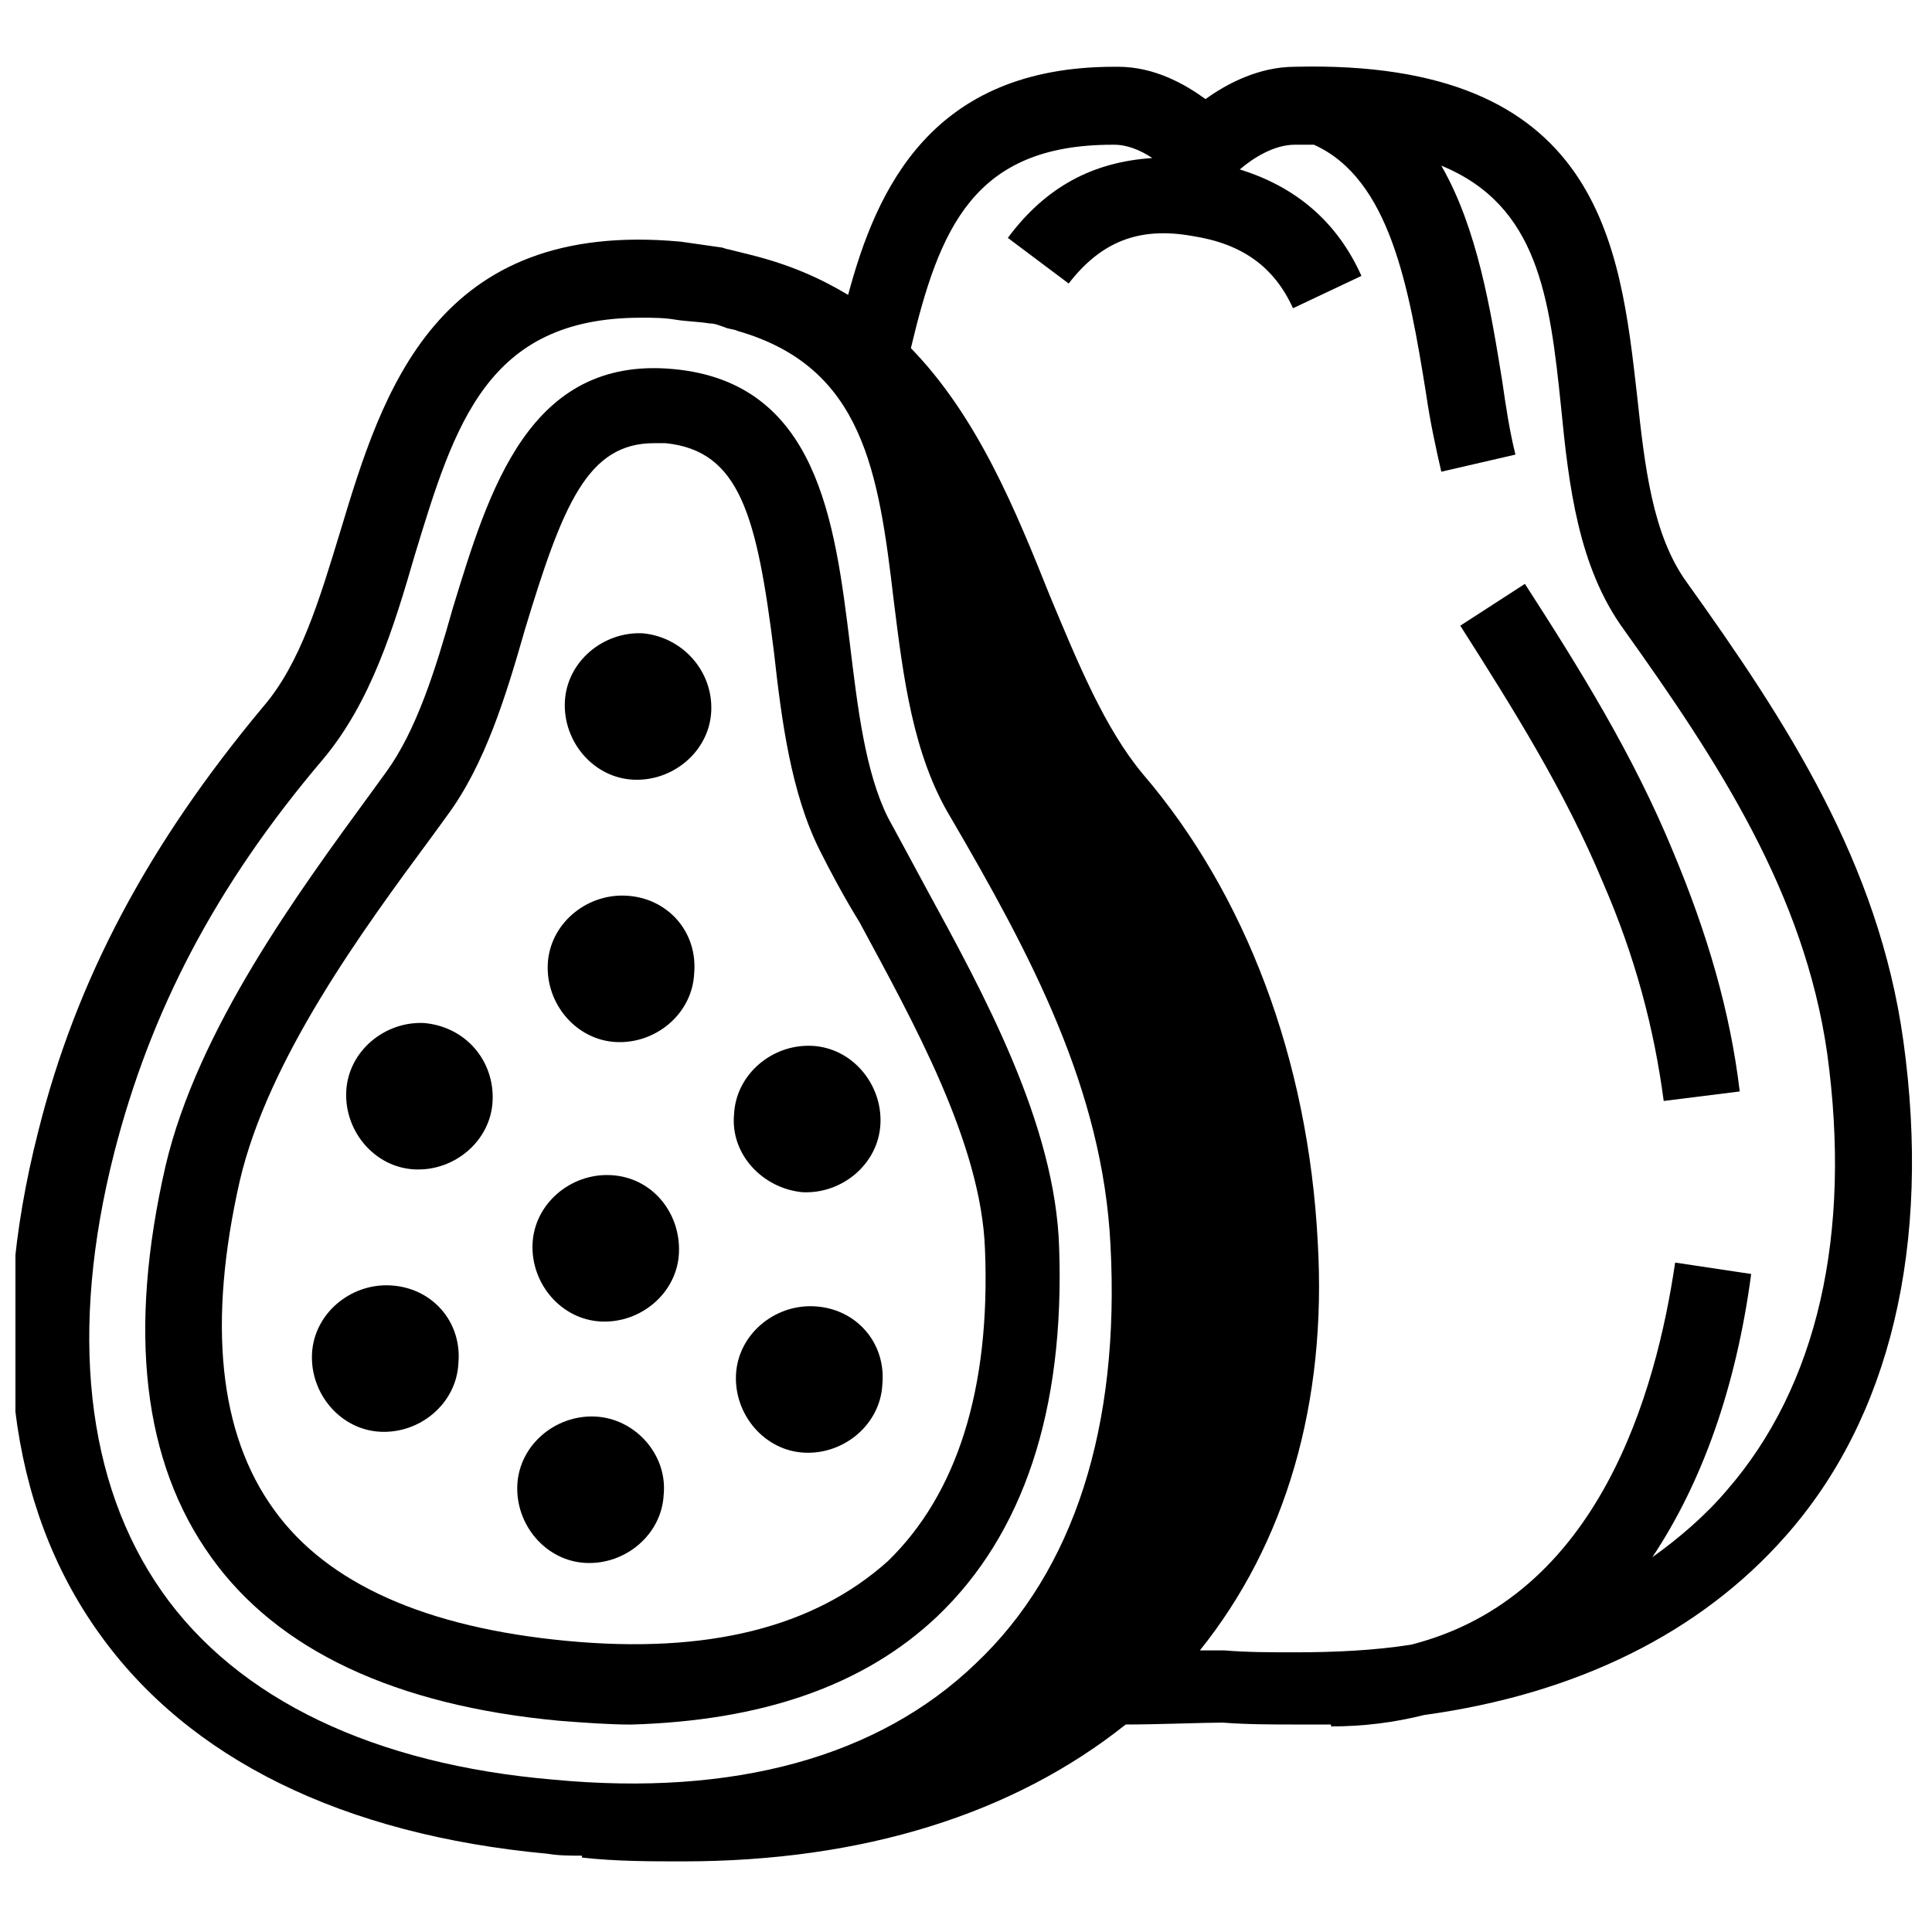
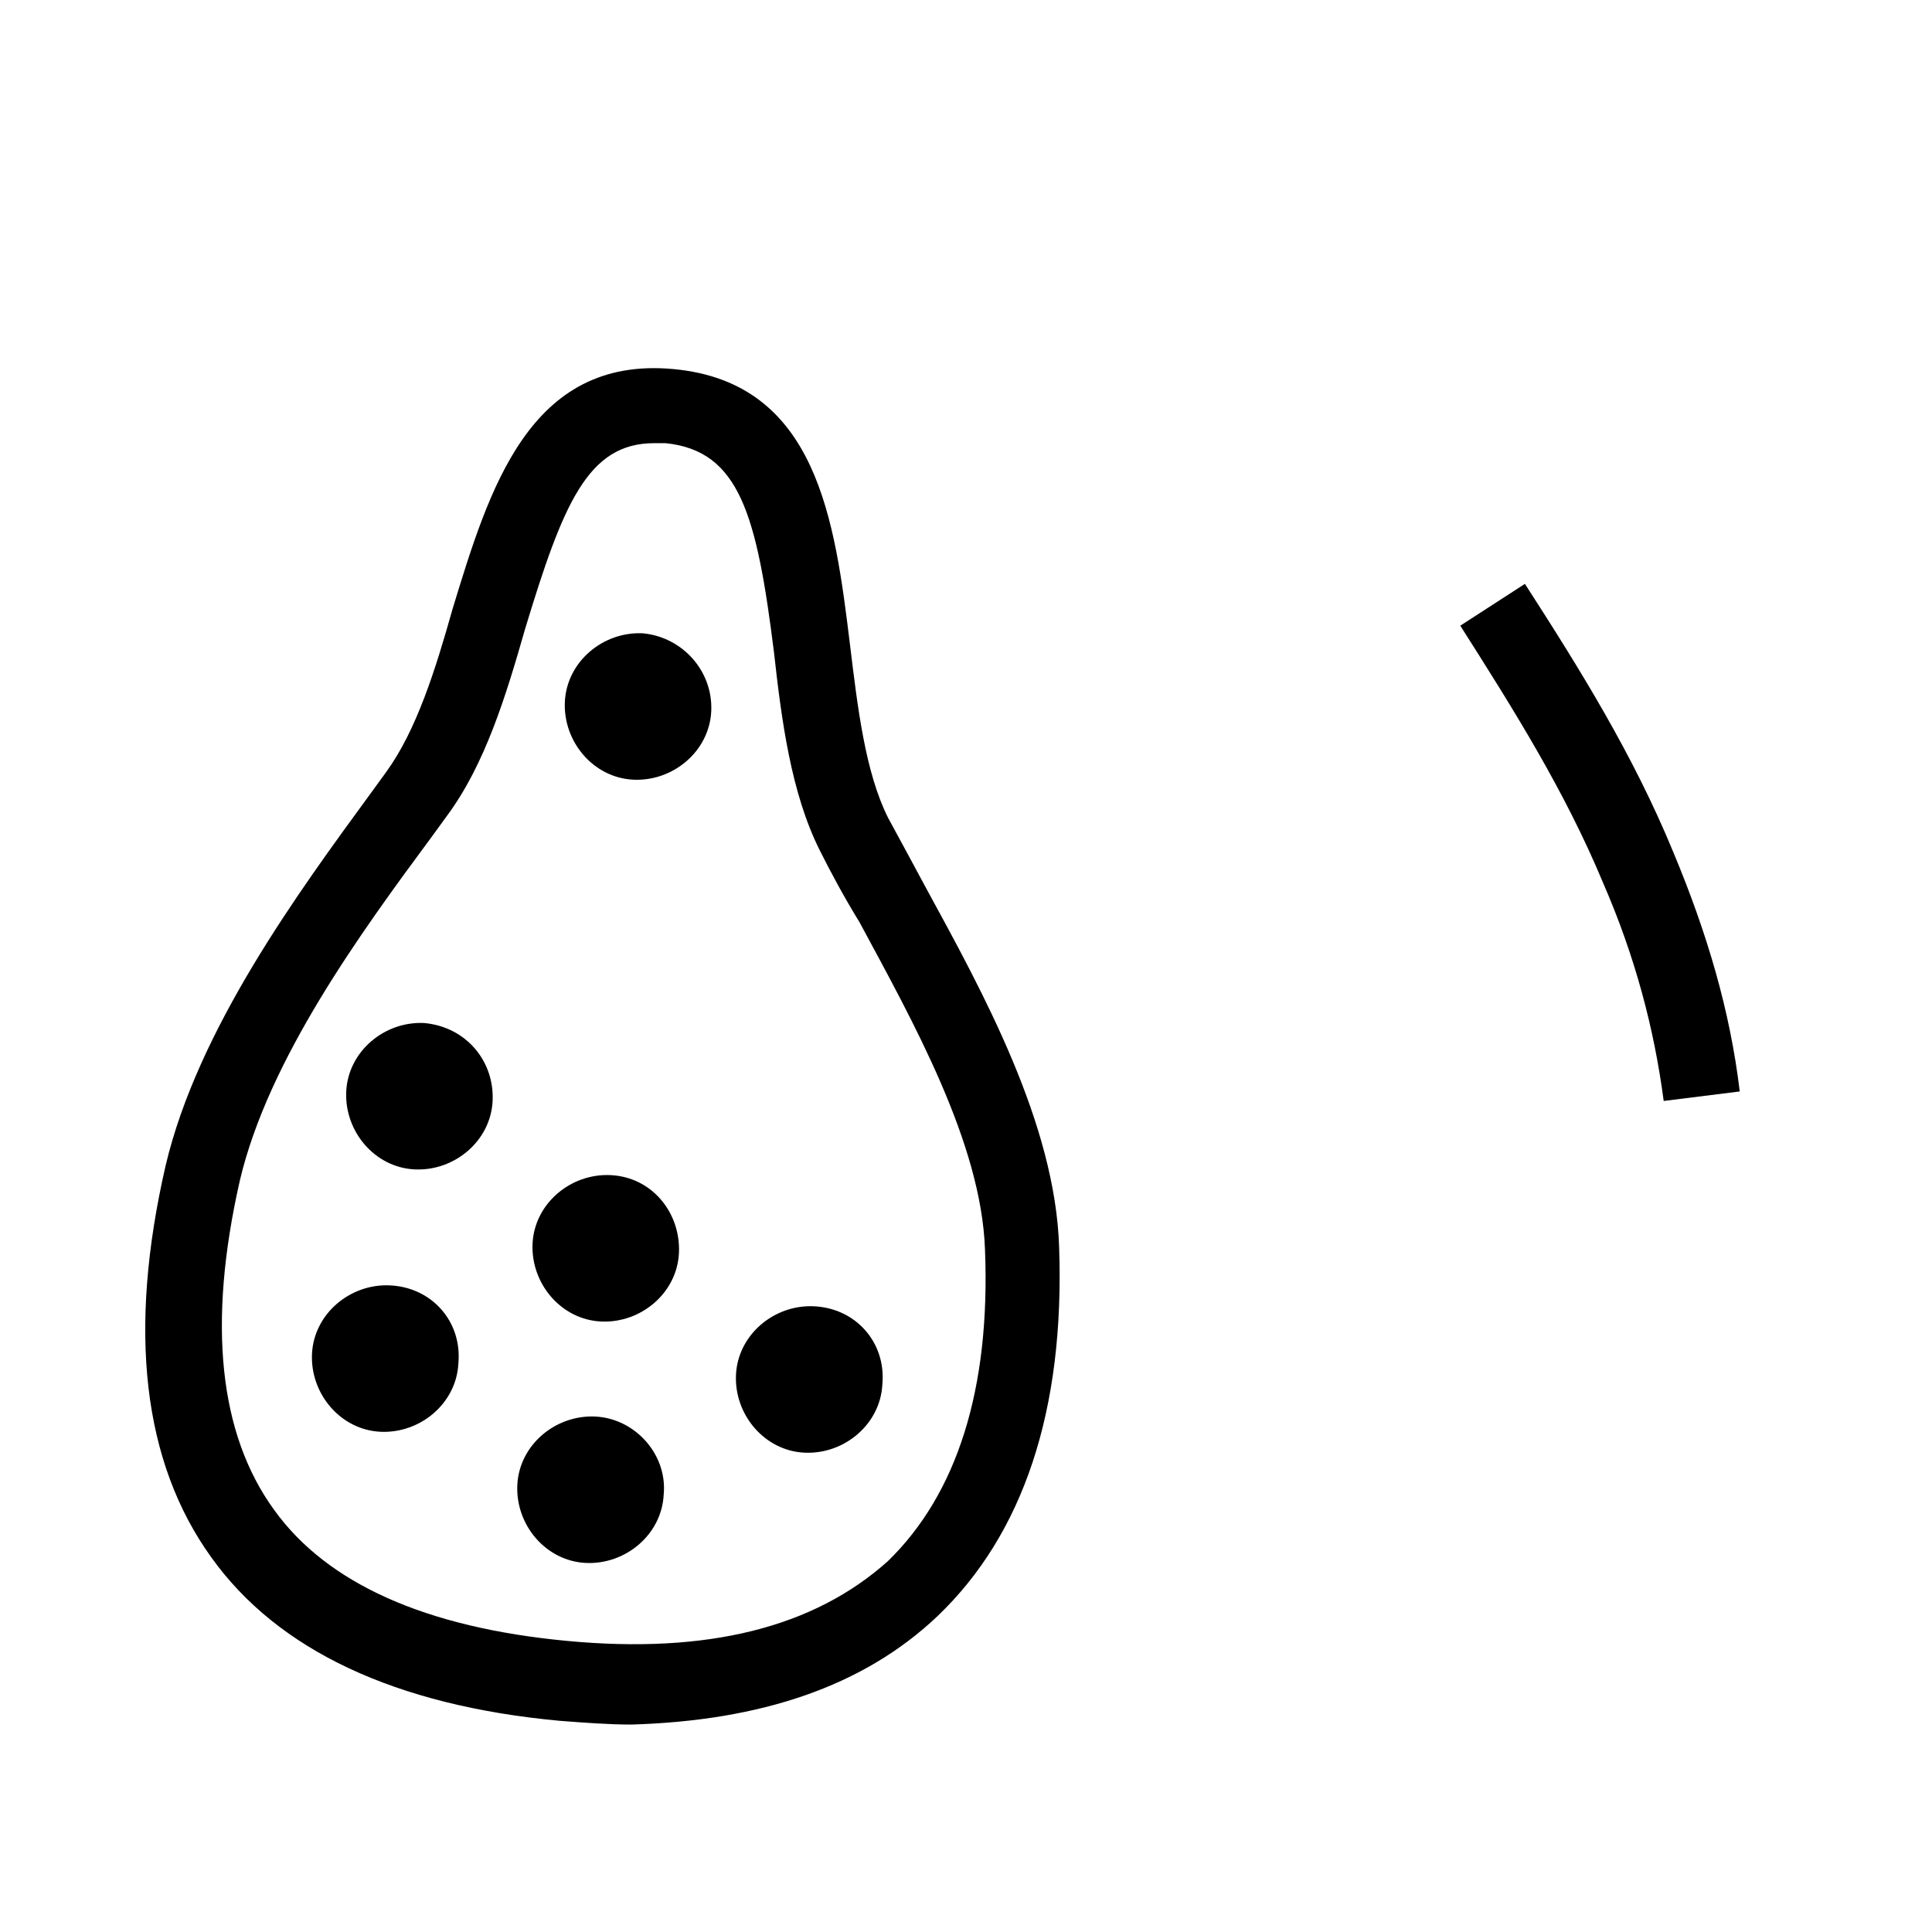
<svg xmlns="http://www.w3.org/2000/svg" width="800px" height="800px" version="1.1" viewBox="144 144 512 512">
  <defs>
    <clipPath id="a">
-       <path d="m148.09 161h502.91v477h-502.91z" />
-     </clipPath>
+       </clipPath>
  </defs>
  <path d="m548.12 298.73-17.129 11.082c14.105 22.168 27.711 43.832 37.785 68.016 8.566 19.648 13.602 38.793 16.121 57.938l20.152-2.519c-2.519-21.16-8.566-41.816-17.633-63.48-10.578-25.695-24.684-48.367-39.297-71.035z" />
  <g clip-path="url(#a)">
    <path d="m648.38 419.65c-6.551-46.855-30.73-84.137-57.434-121.42-9.07-12.594-11.082-30.73-13.098-49.375-4.535-39.801-9.574-89.176-90.688-87.16-9.574 0-18.137 4.535-23.68 8.566-5.543-4.031-13.602-8.566-23.176-8.566h-1.008c-48.367 0-62.977 32.242-70.535 60.457-7.559-4.535-15.617-8.062-25.695-10.578-2.016-0.504-4.031-1.008-6.047-1.512-0.504 0-1.512-0.504-2.016-0.504-3.527-0.504-7.055-1.008-10.578-1.512-64.992-6.047-79.098 39.801-90.184 76.578-5.543 18.137-10.578 35.266-20.656 46.855-30.23 36.273-49.375 72.043-59.449 112.35-13.602 53.402-8.062 99.25 16.121 133 23.68 33.25 64.488 53.402 118.9 58.441 3.023 0.504 6.047 0.504 9.07 0.504v0.504c9.07 1.008 18.137 1.008 26.703 1.008 47.863 0 87.664-12.594 117.39-36.273 8.566 0 20.656-0.504 25.695-0.504 6.551 0.504 13.098 0.504 19.648 0.504h9.07v0.504c8.566 0 16.625-1.008 24.688-3.023 40.305-5.543 73.051-21.664 95.723-47.359 27.715-31.23 38.797-77.078 31.238-131.49zm-461.49 146.1c-20.152-28.719-24.688-69.023-12.594-116.38 9.574-37.281 26.703-70.535 55.418-104.29 12.594-15.113 18.641-34.762 24.184-53.906 10.578-34.762 19.145-62.977 59.953-62.977 3.023 0 6.047 0 9.07 0.504 3.023 0.504 6.047 0.504 9.07 1.008 1.512 0 2.519 0.504 4.031 1.008 1.008 0.504 2.519 0.504 3.527 1.008 33.25 9.574 37.281 37.281 41.312 71.539 2.519 20.152 5.039 40.809 15.113 57.434 21.16 36.273 40.305 72.043 42.32 113.36 2.519 47.863-9.574 86.152-35.77 110.84-25.695 24.688-63.984 35.266-111.85 30.73-47.363-4.027-83.637-21.156-103.79-49.875zm414.64-26.699c-5.543 6.551-12.594 12.594-19.648 17.633 13.098-19.648 22.168-44.84 26.199-75.066l-20.152-3.023c-5.039 34.258-20.152 88.672-70.031 101.27-9.574 1.512-20.152 2.016-30.73 2.016-6.551 0-12.594 0-18.641-0.504h-2.016-4.535c22.672-28.215 33.754-65.496 31.234-108.32-2.519-48.367-19.145-92.195-46.352-123.94-10.078-12.09-17.129-29.223-24.688-47.359-9.07-22.672-19.145-47.359-36.777-65.496 7.559-31.738 16.625-53.906 53.402-53.906h0.504c3.527 0 7.055 1.512 10.078 3.527-15.617 1.008-28.215 7.559-38.289 21.16l16.121 12.09c8.566-11.082 18.641-15.113 32.746-12.594 13.098 2.016 21.664 8.062 26.703 19.145l18.137-8.566c-6.551-14.609-17.633-23.68-32.242-28.215 3.527-3.023 9.07-6.551 14.609-6.551h5.039c20.152 9.07 25.191 37.785 29.727 66 1.008 7.055 2.519 14.105 4.031 20.656l19.648-4.535c-1.512-6.047-2.519-12.594-3.527-19.648-3.023-18.641-6.551-40.305-16.121-56.93 25.695 10.578 28.719 34.762 31.738 63.984 2.016 20.656 4.535 42.32 16.625 58.945 25.191 35.266 47.863 70.031 53.906 112.35 6.551 47.867-2.516 88.172-26.699 115.88z" />
  </g>
  <path d="m392.44 572.3c22.672-21.664 33.754-54.41 32.242-97.738-1.008-32.746-20.152-67.512-35.266-95.219-3.527-6.551-7.055-13.098-10.078-18.641-6.047-12.09-8.062-29.223-10.078-45.848-4.031-32.746-8.566-69.527-46.855-73.051-38.289-3.527-48.871 32.242-58.441 63.48-4.535 16.121-9.574 32.242-17.633 43.328l-4.031 5.543c-19.145 26.199-45.848 62.473-54.41 98.746-10.078 43.832-6.047 78.594 12.09 103.79 17.633 24.688 48.871 39.297 92.195 43.328 6.551 0.504 13.098 1.008 19.145 1.008 34.266-1.012 61.473-10.082 81.121-28.723zm-98.242 6.551c-37.281-3.527-63.48-15.113-77.586-34.762-14.609-20.152-17.633-49.375-9.07-87.16 7.559-32.242 32.242-66 50.883-91.191l4.031-5.543c10.078-13.602 15.617-31.738 20.656-49.375 10.078-33.25 16.625-49.375 34.258-49.375h3.023c19.648 2.016 24.184 19.145 28.719 55.418 2.016 18.137 4.535 37.281 12.09 52.395 3.023 6.047 6.551 12.594 10.578 19.145 14.105 26.199 32.242 58.441 33.25 86.656 1.512 37.281-7.559 64.992-25.695 82.625-19.641 17.641-47.855 24.695-85.137 21.168z" />
  <path d="m305.79 455.42c-10.578-0.504-20.152 7.559-20.656 18.137-0.504 10.578 7.559 20.152 18.137 20.656 10.578 0.504 20.152-7.559 20.656-18.137 0.504-10.582-7.051-20.152-18.137-20.656z" />
  <path d="m301.75 519.4c-10.578-0.504-20.152 7.559-20.656 18.137-0.504 10.578 7.559 20.152 18.137 20.656 10.578 0.504 20.152-7.559 20.656-18.137 1.012-10.582-7.555-20.152-18.137-20.656z" />
-   <path d="m309.82 381.36c-10.578-0.504-20.152 7.559-20.656 18.137s7.559 20.152 18.137 20.656 20.152-7.559 20.656-18.137c1.008-11.086-7.051-20.152-18.137-20.656z" />
  <path d="m314.35 311.83c-10.578-0.504-20.152 7.559-20.656 18.137-0.504 10.578 7.559 20.152 18.137 20.656s20.152-7.559 20.656-18.137c0.504-10.582-7.559-19.648-18.137-20.656z" />
  <path d="m359.7 490.18c-10.578-0.504-20.152 7.559-20.656 18.137-0.504 10.578 7.559 20.152 18.137 20.656s20.152-7.559 20.656-18.137c1.008-11.082-7.055-20.152-18.137-20.656z" />
-   <path d="m356.67 459.95c10.578 0.504 20.152-7.559 20.656-18.137s-7.559-20.152-18.137-20.656-20.152 7.559-20.656 18.137c-1.008 10.578 7.555 19.648 18.137 20.656z" />
  <path d="m247.34 484.64c-10.578-0.504-20.152 7.559-20.656 18.137-0.504 10.578 7.559 20.152 18.137 20.656 10.578 0.504 20.152-7.559 20.656-18.137 1.008-11.082-7.051-20.152-18.137-20.656z" />
  <path d="m256.41 415.11c-10.578-0.504-20.152 7.559-20.656 18.137-0.504 10.578 7.559 20.152 18.137 20.656s20.152-7.559 20.656-18.137c0.504-10.582-7.055-19.648-18.137-20.656z" />
</svg>